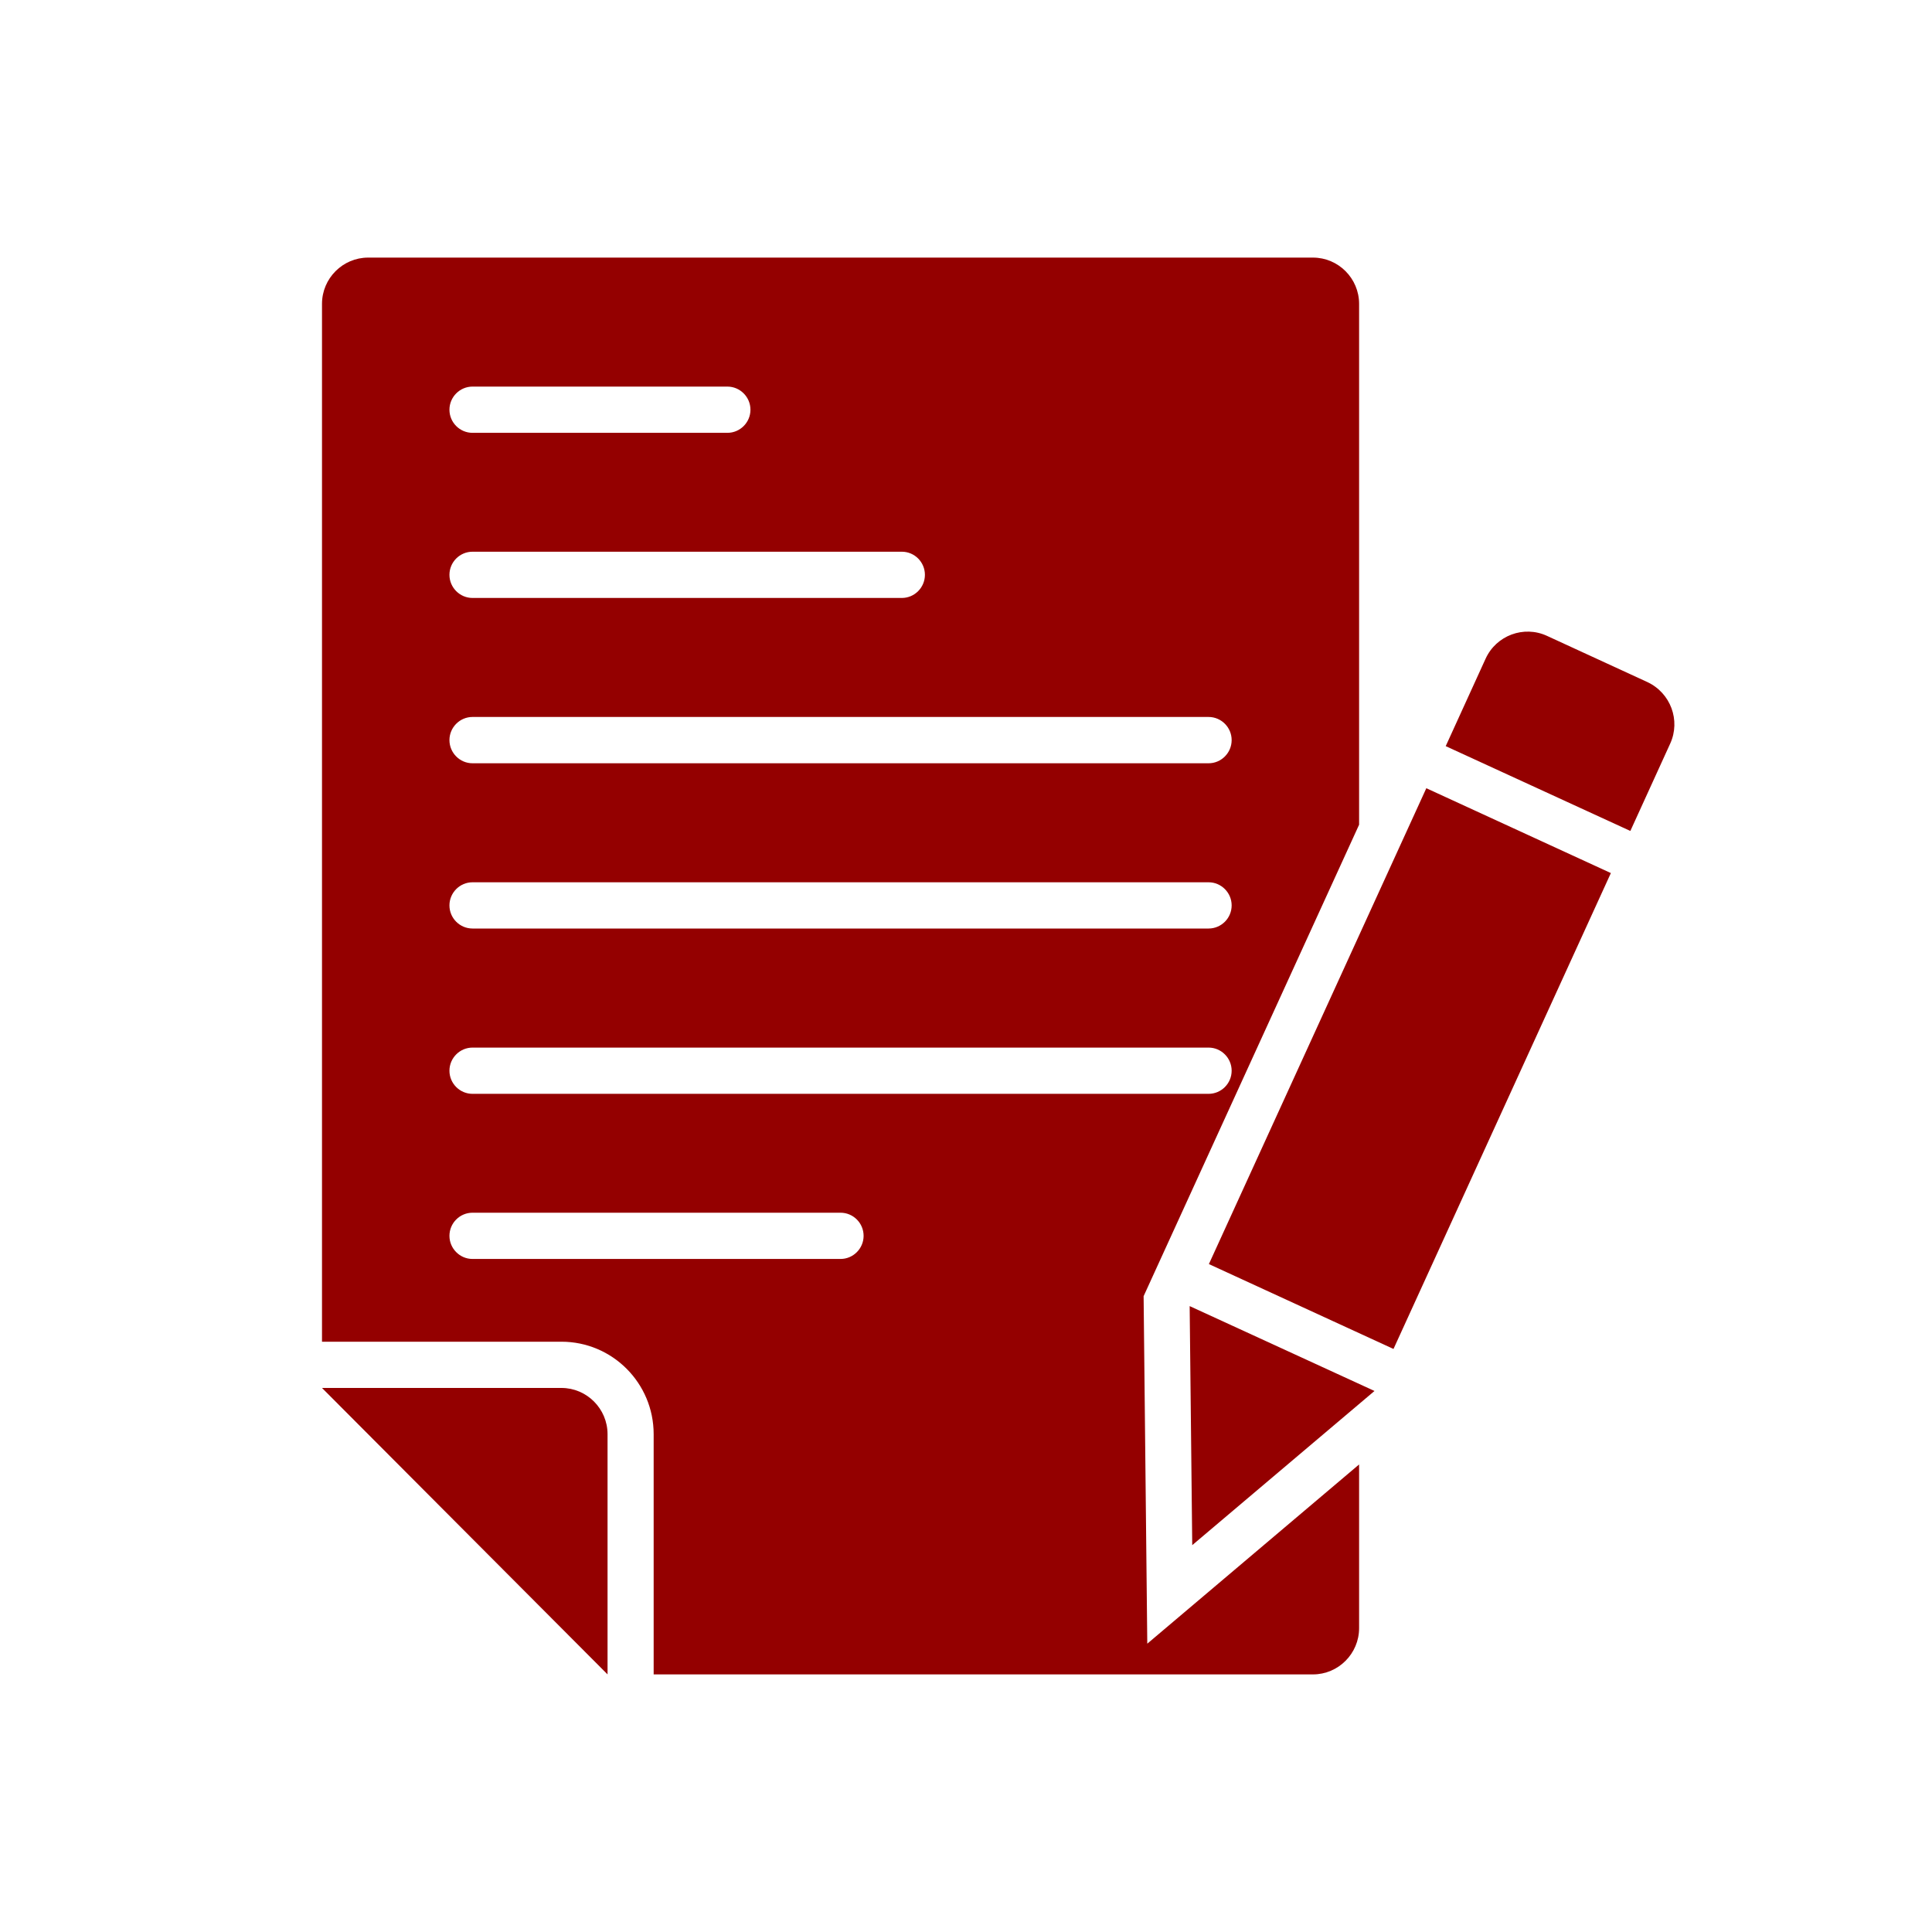
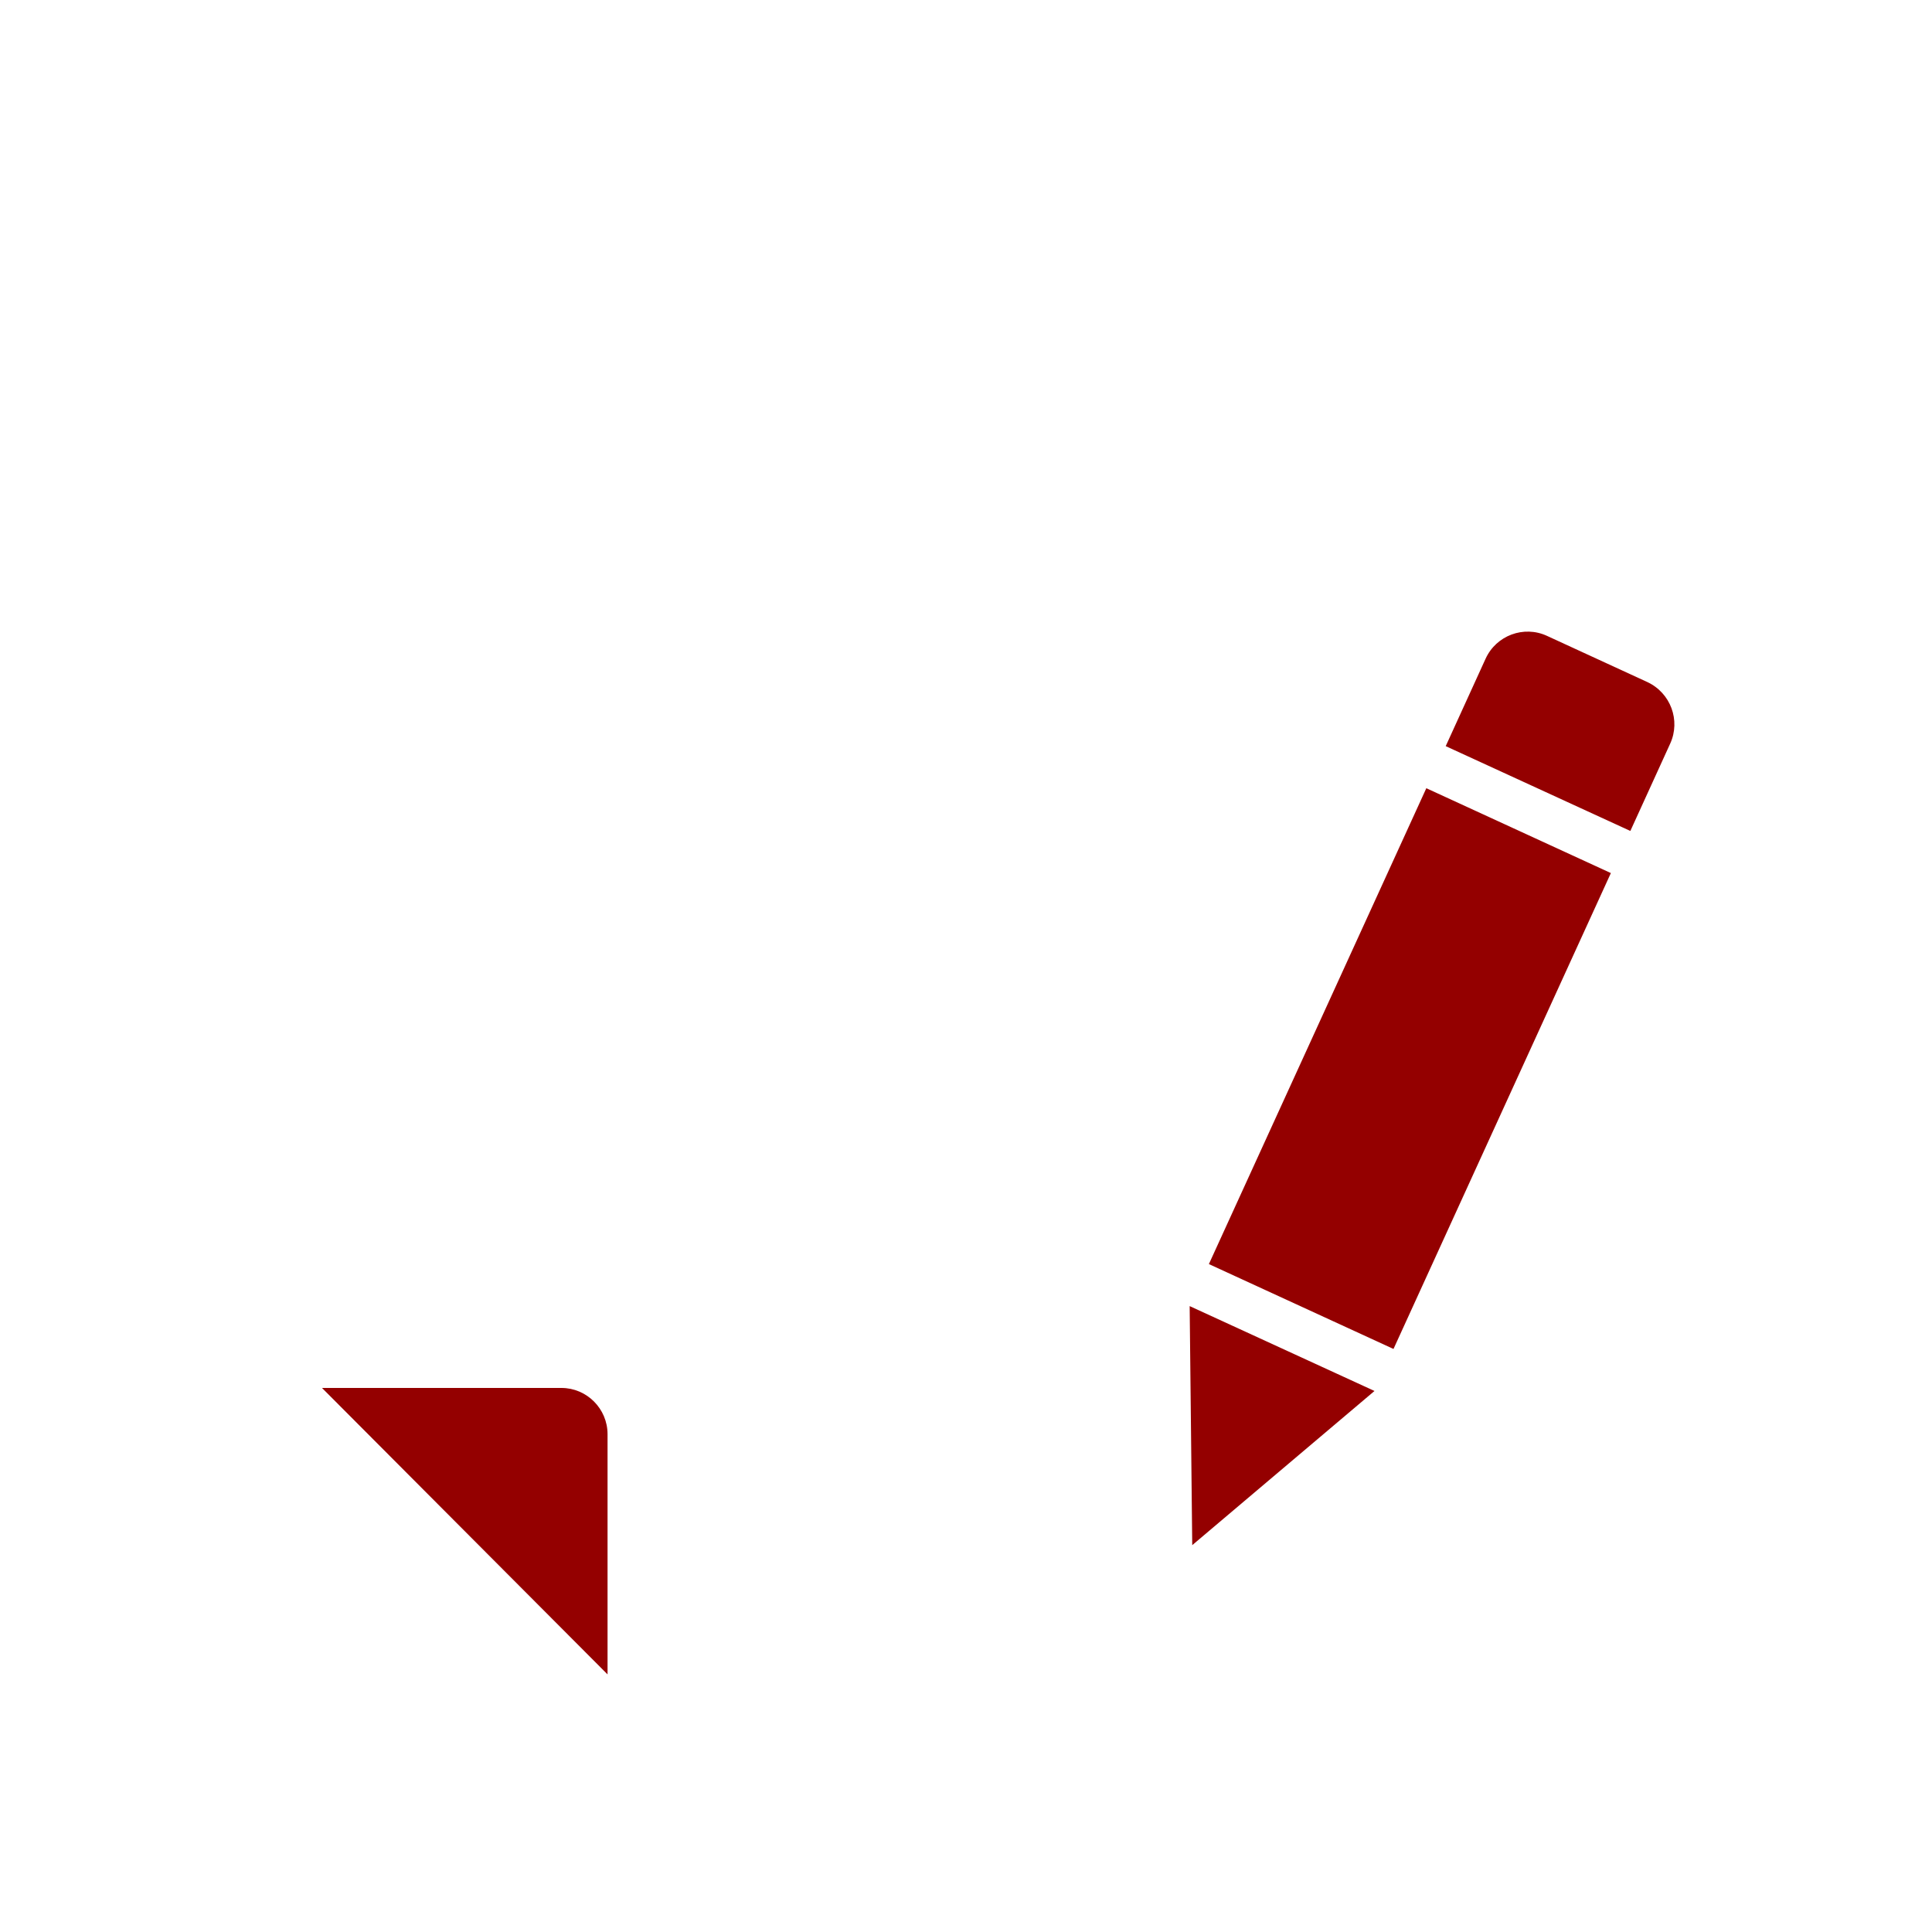
<svg xmlns="http://www.w3.org/2000/svg" width="30px" height="30px" viewBox="0 0 30 30" version="1.1">
  <title>agreement</title>
  <g id="agreement" stroke="none" stroke-width="1" fill="none" fill-rule="evenodd">
    <g id="5947315_agreement_contract_document_success_writing_icon" transform="translate(5, 4)" fill="#940000" fill-rule="nonzero">
      <path d="M3.718,17.552 L0,17.552 L4.434,22 L4.434,18.27 C4.434,17.875 4.112,17.552 3.718,17.552 Z" id="Path" />
      <polygon id="Path" points="13.513 19.993 16.343 17.599 13.473 16.281" />
      <path d="M20.58,6.591 L19.02,5.873 C18.662,5.708 18.233,5.866 18.068,6.229 L17.449,7.586 L20.316,8.903 L20.935,7.546 C21.099,7.187 20.942,6.76 20.58,6.591 Z" id="Path" />
-       <path d="M12.758,16.127 L16.104,8.806 L16.104,0.718 C16.104,0.323 15.782,0 15.388,0 L0.716,0 C0.322,0 0,0.323 0,0.718 L0,16.834 L3.718,16.834 C4.509,16.834 5.15,17.477 5.15,18.27 L5.15,22 L15.388,22 C15.782,22 16.104,21.677 16.104,21.282 L16.104,18.74 L12.815,21.523 L12.758,16.127 Z M2.337,2.003 L6.295,2.003 C6.492,2.003 6.653,2.165 6.653,2.362 C6.653,2.56 6.492,2.721 6.295,2.721 L2.337,2.721 C2.14,2.721 1.979,2.56 1.979,2.362 C1.979,2.165 2.14,2.003 2.337,2.003 Z M2.337,4.567 L9.004,4.567 C9.201,4.567 9.362,4.728 9.362,4.926 C9.362,5.123 9.201,5.285 9.004,5.285 L2.337,5.285 C2.14,5.285 1.979,5.123 1.979,4.926 C1.979,4.728 2.14,4.567 2.337,4.567 Z M2.337,7.133 L13.767,7.133 C13.964,7.133 14.125,7.295 14.125,7.492 C14.125,7.69 13.964,7.852 13.767,7.852 L2.337,7.852 C2.14,7.852 1.979,7.69 1.979,7.492 C1.979,7.295 2.14,7.133 2.337,7.133 Z M2.337,9.7 L13.767,9.7 C13.964,9.7 14.125,9.862 14.125,10.059 C14.125,10.257 13.964,10.418 13.767,10.418 L2.337,10.418 C2.14,10.418 1.979,10.257 1.979,10.059 C1.979,9.862 2.14,9.7 2.337,9.7 Z M2.337,12.267 L13.767,12.267 C13.964,12.267 14.125,12.429 14.125,12.626 C14.125,12.824 13.964,12.985 13.767,12.985 L2.337,12.985 C2.14,12.985 1.979,12.824 1.979,12.626 C1.979,12.429 2.14,12.267 2.337,12.267 Z M8.052,15.549 L2.337,15.549 C2.14,15.549 1.979,15.387 1.979,15.19 C1.979,14.992 2.14,14.831 2.337,14.831 L8.052,14.831 C8.249,14.831 8.41,14.992 8.41,15.19 C8.41,15.387 8.249,15.549 8.052,15.549 Z" id="Shape" />
      <polygon id="Rectangle" transform="translate(16.893, 12.593) rotate(-65.38) translate(-16.893, -12.593) " points="12.833 11.02 20.957 11.011 20.953 14.165 12.829 14.175" />
    </g>
  </g>
</svg>